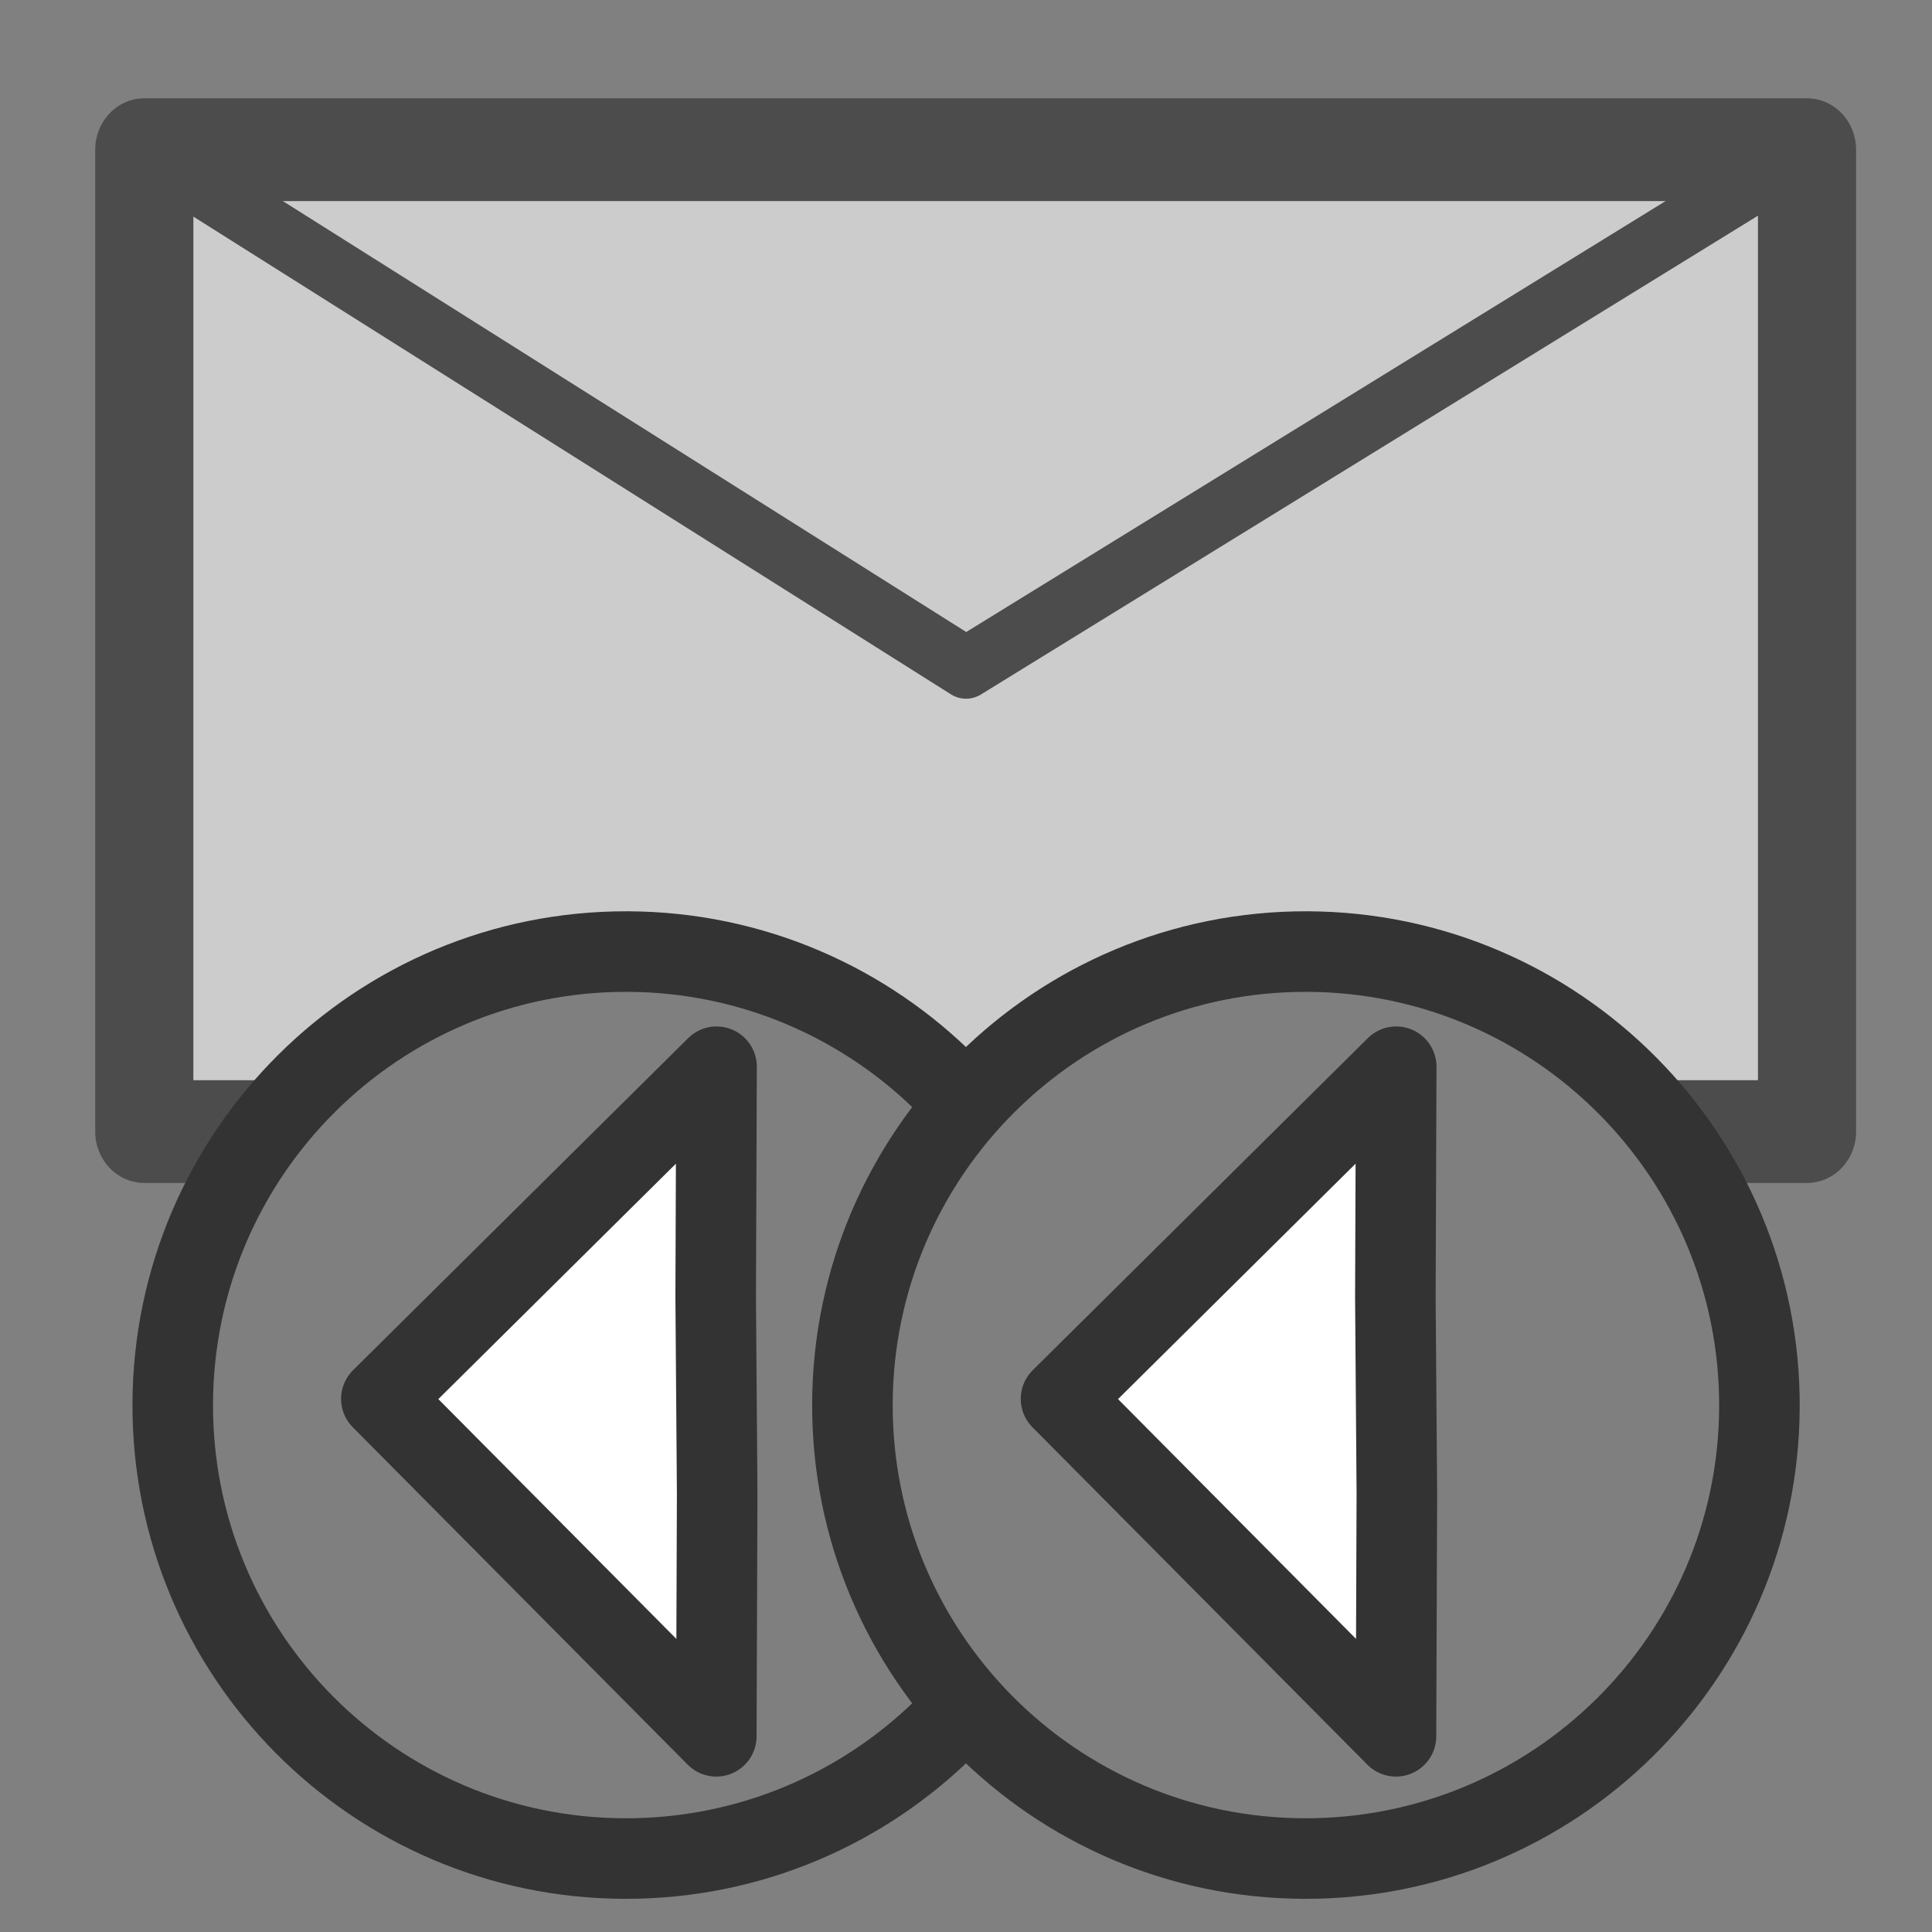
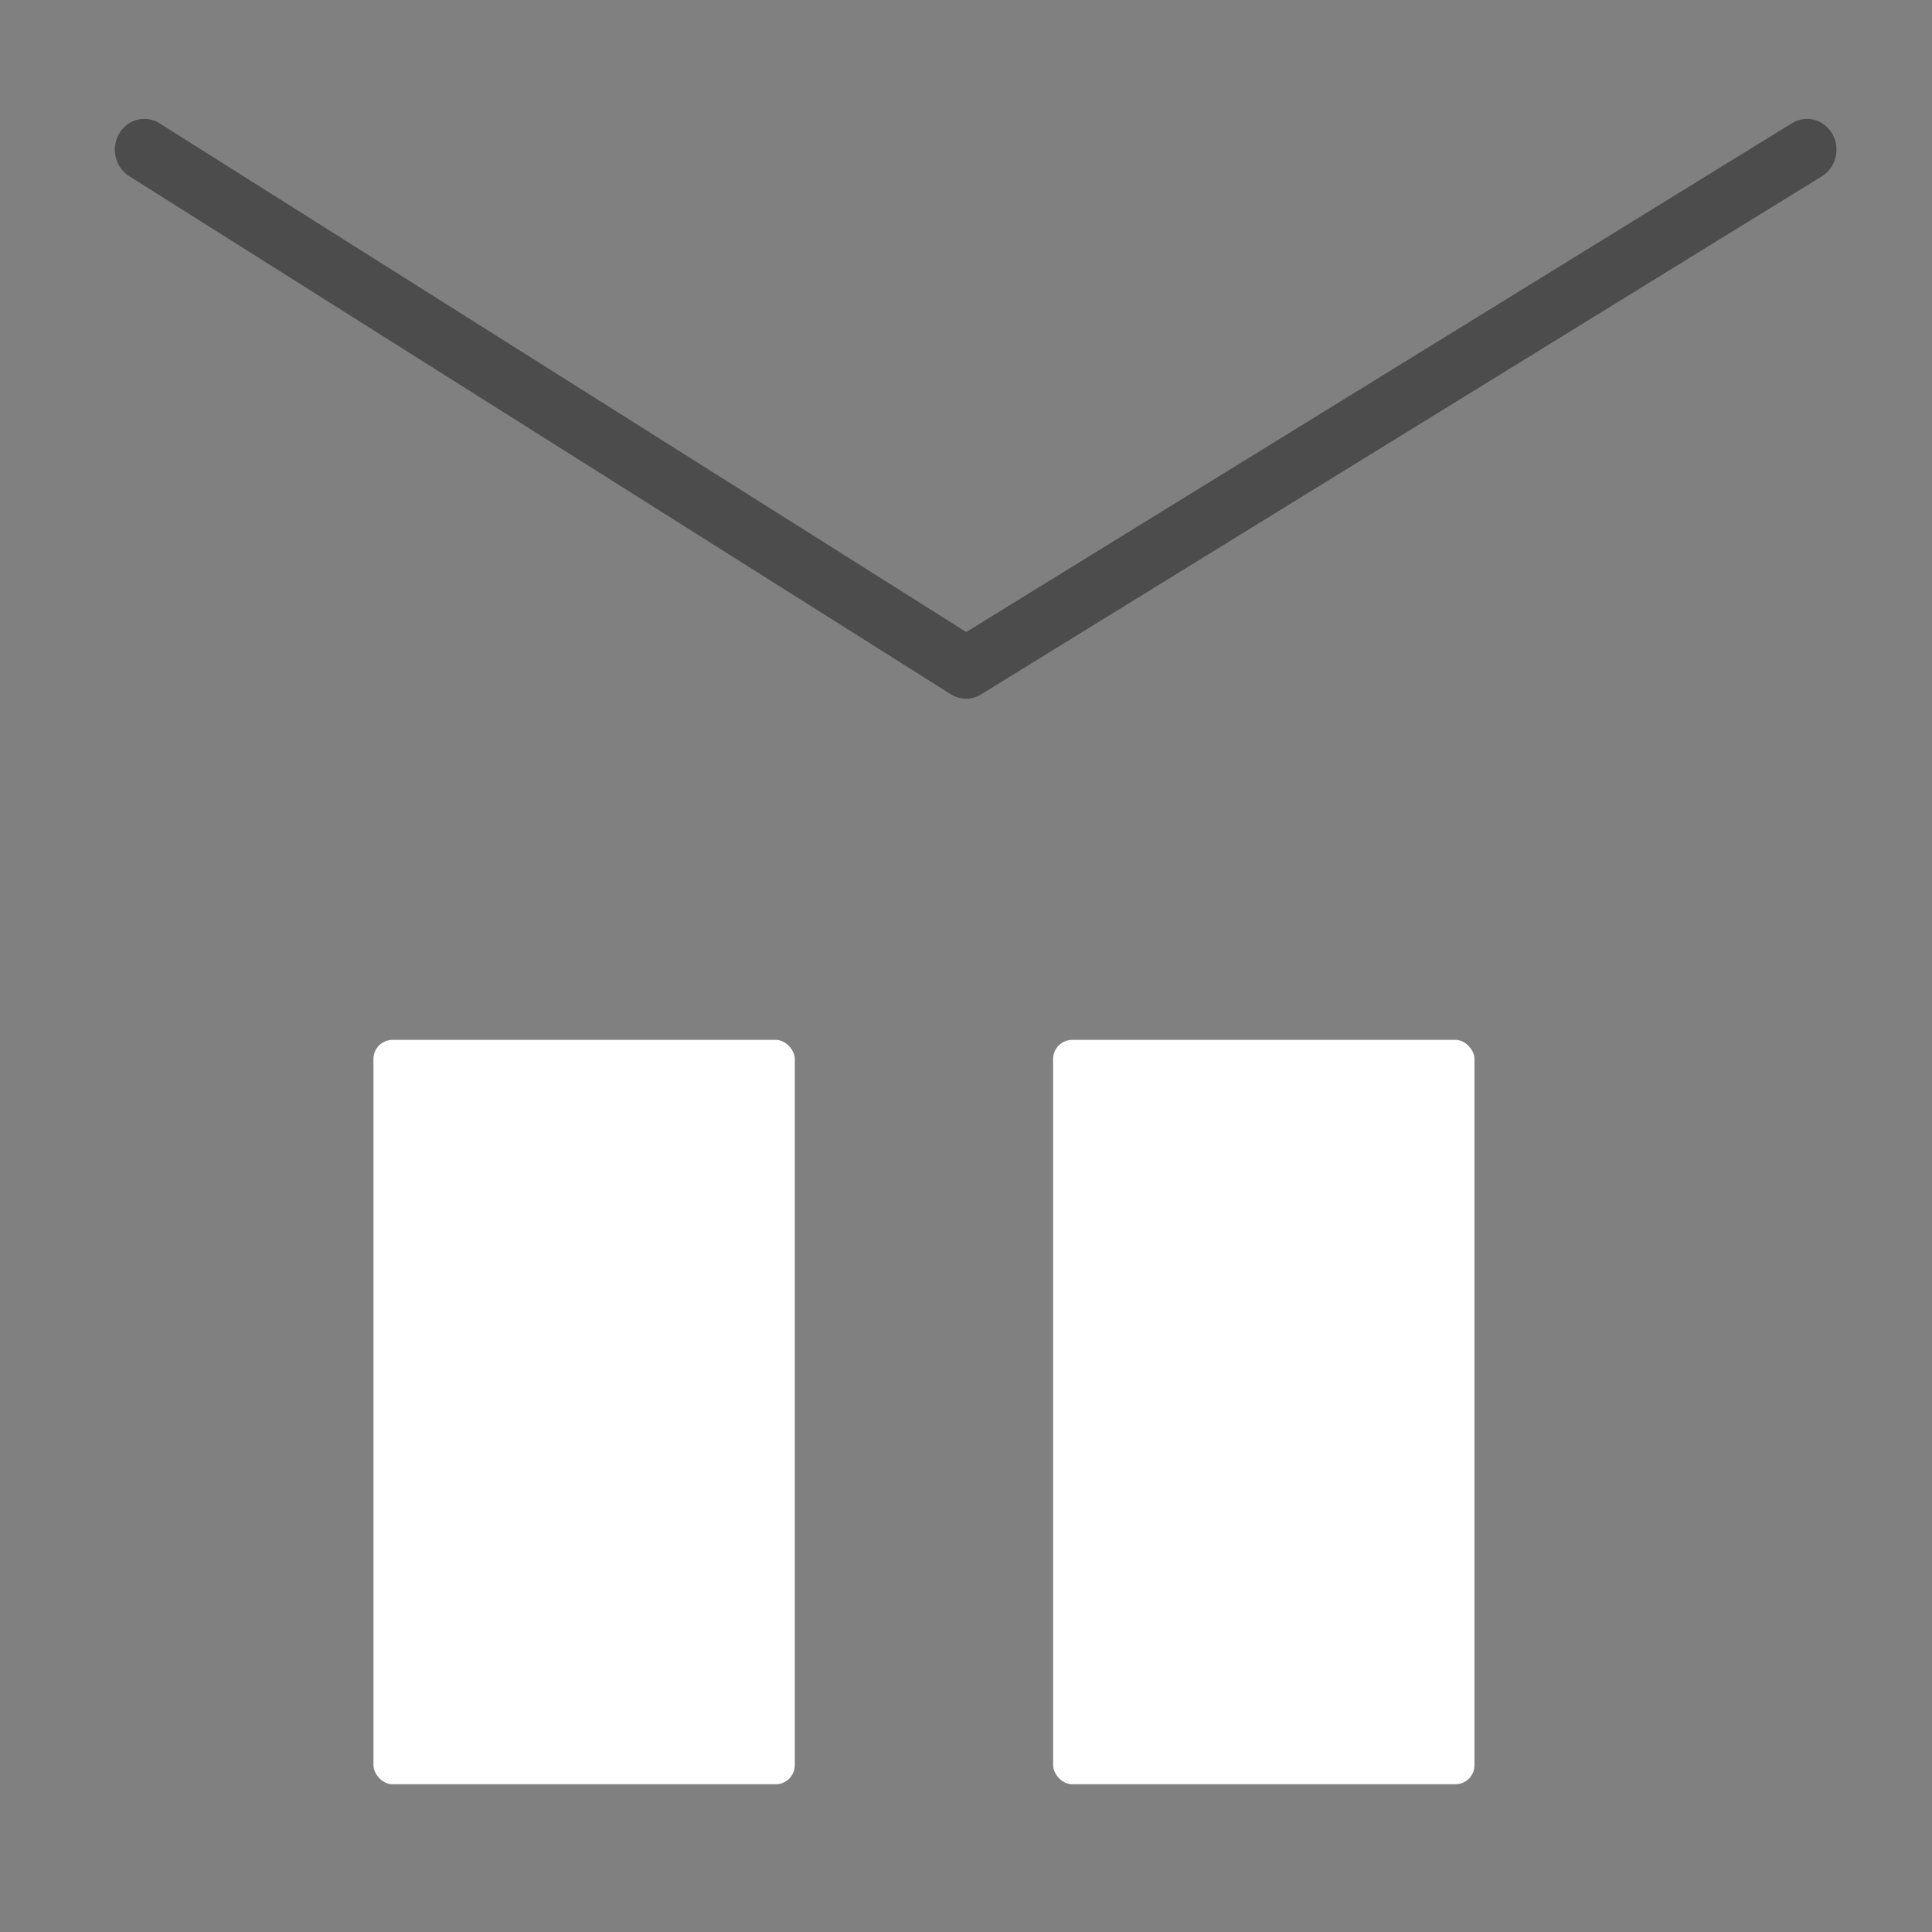
<svg xmlns="http://www.w3.org/2000/svg" xmlns:ns1="http://sodipodi.sourceforge.net/DTD/sodipodi-0.dtd" xmlns:ns2="http://www.inkscape.org/namespaces/inkscape" id="svg1" ns1:docname="mail_replyall.svg" viewBox="0 0 60 60" ns1:version="0.32" version="1.0" y="0" x="0" ns2:version="0.38.1" ns1:docbase="/home/danny/flat/scalable/actions">
  <rect x="0" y="0" width="60" height="60" fill="#808080" stroke="none" />
  <ns1:namedview id="base" bordercolor="#666666" ns2:pageshadow="2" ns2:window-width="1016" pagecolor="#ffffff" ns2:zoom="4.9119411" ns2:window-x="0" borderopacity="1.0" ns2:cx="22.559197" ns2:cy="35.151018" ns2:window-y="0" ns2:window-height="685" ns2:pageopacity="0.0" />
-   <path id="path589" style="stroke-linejoin:round;fill-rule:evenodd;stroke:#4c4c4c;stroke-linecap:round;stroke-width:17.927;fill:#cccccc" d="m69.819 119.6h303.75v171.31h-303.75l-0.001-171.31z" ns1:nodetypes="ccccc" transform="matrix(.17 0 0 .178 -7.388 -16.64)" ns1:stroke-cmyk="(0.0000000 0.0000000 0.0000000 0.69999999)" />
  <path id="path590" style="stroke-linejoin:round;stroke:#4c4c4c;stroke-linecap:round;stroke-width:10.756;fill:none" d="m69.819 119.6l150.12 90.41 153.63-90.41" ns1:nodetypes="ccc" transform="matrix(.17 0 0 .178 -7.388 -16.64)" ns1:stroke-cmyk="(0.0000000 0.0000000 0.0000000 0.69999999)" />
  <rect id="rect843" style="fill-rule:evenodd;stroke-width:1pt;fill:#ffffff" rx=".693" transform="matrix(.857 0 0 .857 -6.94 8.354)" height="26.975" width="15.269" y="27.935" x="21.631" />
-   <path id="path612" style="stroke-linejoin:round;fill-rule:evenodd;stroke:#333333;stroke-linecap:round;stroke-width:2.919;fill:#7f7f7f" transform="matrix(.857 0 0 .857 -6.94 8.354)" d="m47.226 41.239c-0.034 9.074-7.431 16.397-16.505 16.363-9.073-0.034-16.396-7.411-16.363-16.485 0.034-9.073 7.412-16.416 16.485-16.382 9.074 0.033 16.417 7.431 16.383 16.504zm-13.171 11.933l0.032-8.785-0.054-7.137 0.031-8.342-12.146 12.036 12.137 12.228z" ns1:stroke-cmyk="(0 0 0 0.8)" />
  <rect id="rect841" style="fill-rule:evenodd;stroke-width:1pt;fill:#ffffff" rx=".693" transform="matrix(.857 0 0 .857 14.168 8.354)" height="26.975" width="15.269" y="27.935" x="21.631" />
-   <path id="path842" style="stroke-linejoin:round;fill-rule:evenodd;stroke:#333333;stroke-linecap:round;stroke-width:2.919;fill:#7f7f7f" transform="matrix(.857 0 0 .857 14.168 8.354)" d="m47.226 41.239c-0.034 9.074-7.431 16.397-16.505 16.363-9.073-0.034-16.396-7.411-16.363-16.485 0.034-9.073 7.412-16.416 16.485-16.382 9.074 0.033 16.417 7.431 16.383 16.504zm-13.171 11.933l0.032-8.785-0.054-7.137 0.031-8.342-12.146 12.036 12.137 12.228z" ns1:stroke-cmyk="(0 0 0 0.8)" />
</svg>